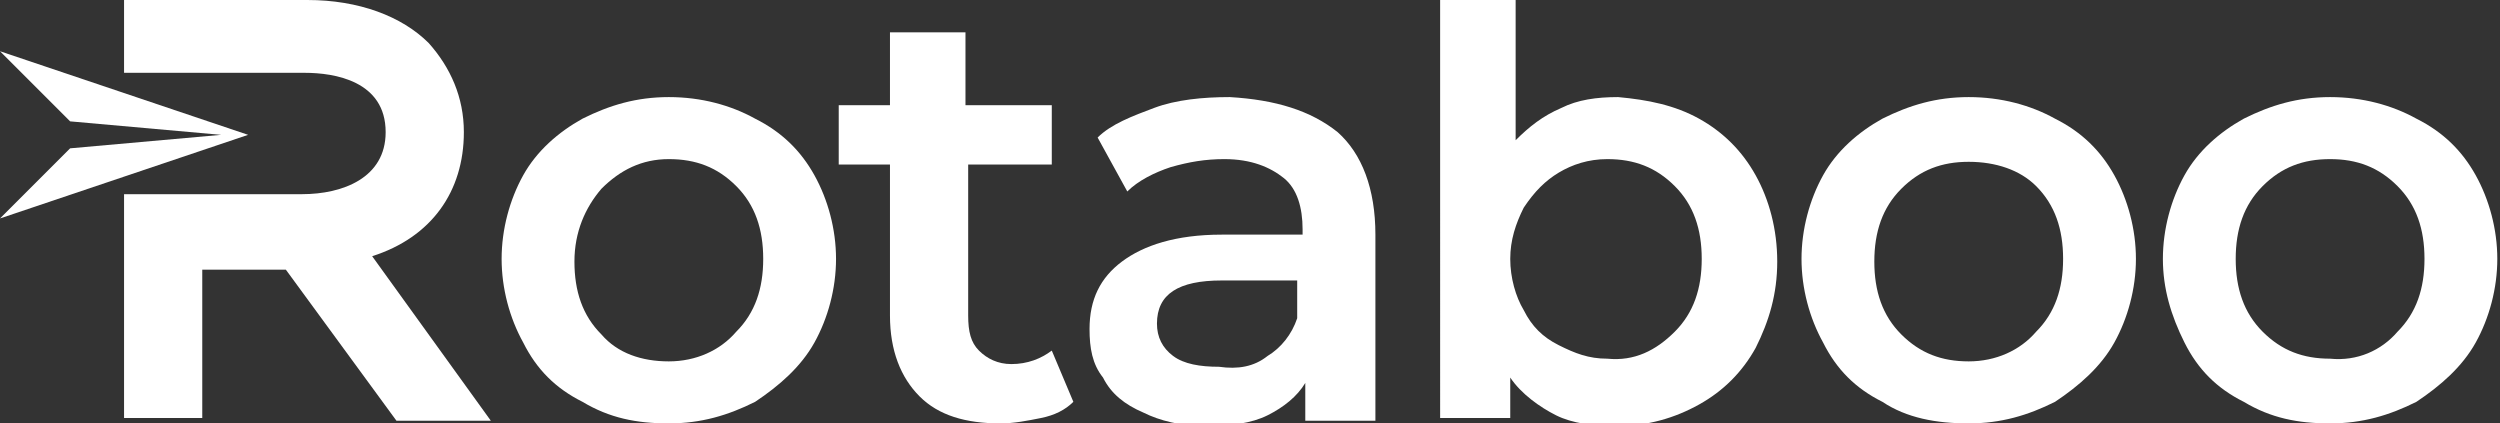
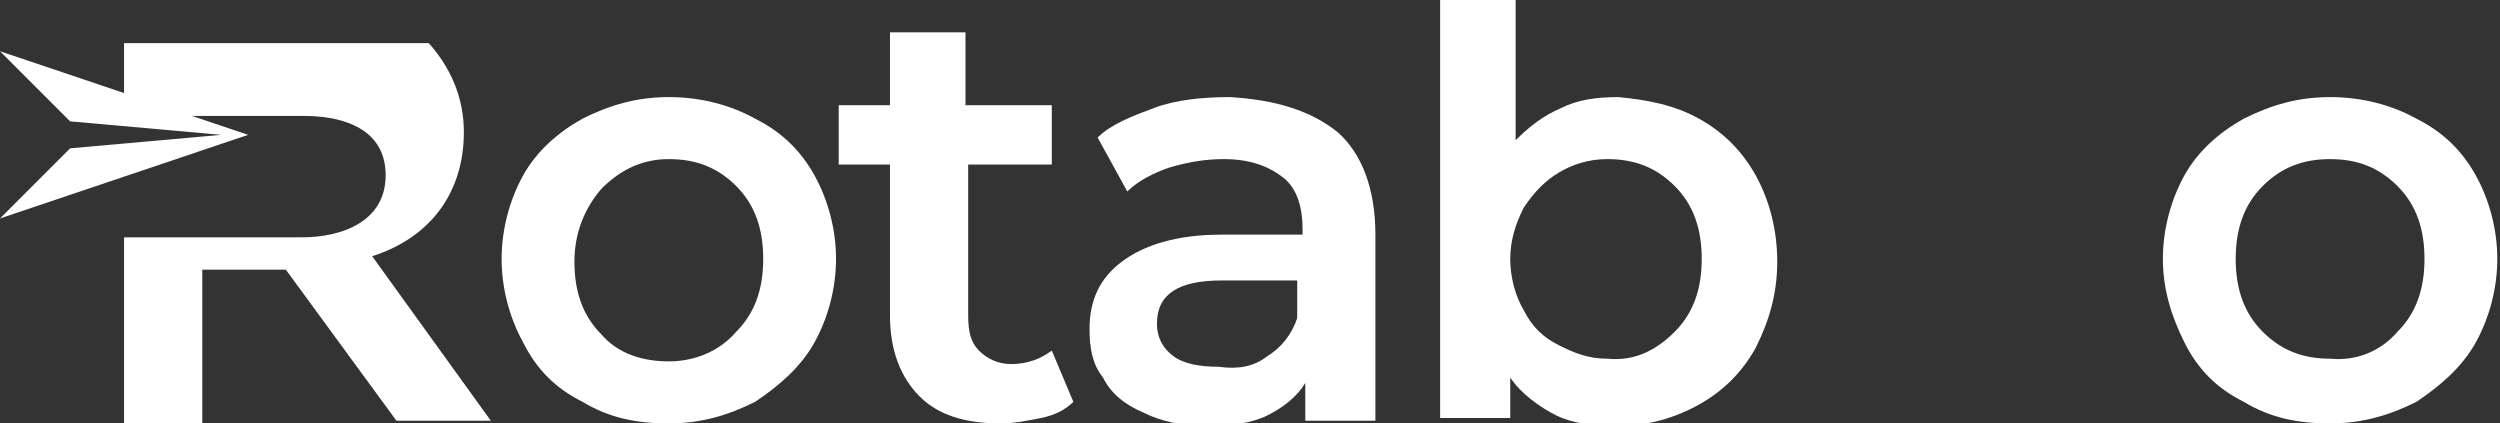
<svg xmlns="http://www.w3.org/2000/svg" version="1.1" id="Layer_1" x="0px" y="0px" viewBox="0 0 92.7 15.7" style="enable-background:new 0 0 92.7 15.7;" xml:space="preserve">
  <rect x="0" y="0" width="92.7" height="15.7" fill="#333333" stroke="none" />
  <style type="text/css">
	.st0{fill:#FFFFFF;}
</style>
  <g>
    <g>
      <path class="st0" d="M21.6,14.9c-1-0.5-1.7-1.2-2.2-2.2c-0.5-0.9-0.8-2-0.8-3.1s0.3-2.2,0.8-3.1c0.5-0.9,1.3-1.6,2.2-2.1    c1-0.5,2-0.8,3.2-0.8c1.2,0,2.3,0.3,3.2,0.8c1,0.5,1.7,1.2,2.2,2.1s0.8,2,0.8,3.1s-0.3,2.2-0.8,3.1c-0.5,0.9-1.3,1.6-2.2,2.2    c-1,0.5-2,0.8-3.2,0.8C23.6,15.7,22.6,15.5,21.6,14.9z M27.3,12.3c0.7-0.7,1-1.6,1-2.7c0-1.1-0.3-2-1-2.7c-0.7-0.7-1.5-1-2.5-1    S23,6.3,22.3,7c-0.6,0.7-1,1.6-1,2.7s0.3,2,1,2.7c0.6,0.7,1.5,1,2.5,1C25.8,13.4,26.7,13,27.3,12.3z" />
      <path class="st0" d="M39.8,14.9c-0.3,0.3-0.7,0.5-1.2,0.6c-0.5,0.1-1,0.2-1.5,0.2c-1.3,0-2.3-0.3-3-1c-0.7-0.7-1.1-1.7-1.1-3V6.1    h-1.9V3.9h1.9V1.2h2.8v2.7H39v2.2h-3.1v5.6c0,0.6,0.1,1,0.4,1.3c0.3,0.3,0.7,0.5,1.2,0.5c0.6,0,1.1-0.2,1.5-0.5L39.8,14.9z" />
      <path class="st0" d="M49.6,4.9c0.9,0.8,1.4,2.1,1.4,3.8v6.9h-2.6v-1.4c-0.3,0.5-0.8,0.9-1.4,1.2s-1.4,0.4-2.3,0.4    c-0.9,0-1.7-0.2-2.3-0.5c-0.7-0.3-1.2-0.7-1.5-1.3c-0.4-0.5-0.5-1.1-0.5-1.8c0-1.1,0.4-1.9,1.2-2.5s2-1,3.7-1h3V8.5    c0-0.8-0.2-1.5-0.7-1.9c-0.5-0.4-1.2-0.7-2.2-0.7c-0.7,0-1.3,0.1-2,0.3c-0.6,0.2-1.2,0.5-1.6,0.9l-1.1-2C41.2,4.6,42,4.3,42.8,4    s1.8-0.4,2.8-0.4C47.3,3.7,48.6,4.1,49.6,4.9z M47,13.2c0.5-0.3,0.9-0.8,1.1-1.4v-1.4h-2.8c-1.6,0-2.4,0.5-2.4,1.6    c0,0.5,0.2,0.9,0.6,1.2c0.4,0.3,1,0.4,1.7,0.4C45.9,13.7,46.5,13.6,47,13.2z" />
      <path class="st0" d="M63,4.4c0.9,0.5,1.6,1.2,2.1,2.1c0.5,0.9,0.8,2,0.8,3.2c0,1.2-0.3,2.2-0.8,3.2c-0.5,0.9-1.2,1.6-2.1,2.1    s-1.9,0.8-3.1,0.8c-0.8,0-1.6-0.1-2.2-0.4S56.4,14.6,56,14v1.5h-2.6V0h2.8v5.2c0.5-0.5,1-0.9,1.7-1.2c0.6-0.3,1.3-0.4,2.1-0.4    C61.1,3.7,62.1,3.9,63,4.4z M62.1,12.3c0.7-0.7,1-1.6,1-2.7c0-1.1-0.3-2-1-2.7c-0.7-0.7-1.5-1-2.5-1c-0.7,0-1.3,0.2-1.8,0.5    s-0.9,0.7-1.3,1.3c-0.3,0.6-0.5,1.2-0.5,1.9c0,0.7,0.2,1.4,0.5,1.9c0.3,0.6,0.7,1,1.3,1.3s1.1,0.5,1.8,0.5    C60.6,13.4,61.4,13,62.1,12.3z" />
-       <path class="st0" d="M69.8,14.9c-1-0.5-1.7-1.2-2.2-2.2c-0.5-0.9-0.8-2-0.8-3.1s0.3-2.2,0.8-3.1c0.5-0.9,1.3-1.6,2.2-2.1    c1-0.5,2-0.8,3.2-0.8c1.2,0,2.3,0.3,3.2,0.8c1,0.5,1.7,1.2,2.2,2.1s0.8,2,0.8,3.1s-0.3,2.2-0.8,3.1c-0.5,0.9-1.3,1.6-2.2,2.2    c-1,0.5-2,0.8-3.2,0.8C71.8,15.7,70.7,15.5,69.8,14.9z M75.5,12.3c0.7-0.7,1-1.6,1-2.7c0-1.1-0.3-2-1-2.7C74.9,6.3,74,6,73,6    s-1.8,0.3-2.5,1c-0.7,0.7-1,1.6-1,2.7s0.3,2,1,2.7c0.7,0.7,1.5,1,2.5,1C74,13.4,74.9,13,75.5,12.3z" />
      <path class="st0" d="M83.2,14.9c-1-0.5-1.7-1.2-2.2-2.2s-0.8-2-0.8-3.1s0.3-2.2,0.8-3.1s1.3-1.6,2.2-2.1c1-0.5,2-0.8,3.2-0.8    c1.2,0,2.3,0.3,3.2,0.8c1,0.5,1.7,1.2,2.2,2.1s0.8,2,0.8,3.1s-0.3,2.2-0.8,3.1c-0.5,0.9-1.3,1.6-2.2,2.2c-1,0.5-2,0.8-3.2,0.8    C85.2,15.7,84.2,15.5,83.2,14.9z M88.9,12.3c0.7-0.7,1-1.6,1-2.7c0-1.1-0.3-2-1-2.7c-0.7-0.7-1.5-1-2.5-1s-1.8,0.3-2.5,1    c-0.7,0.7-1,1.6-1,2.7s0.3,2,1,2.7c0.7,0.7,1.5,1,2.5,1C87.4,13.4,88.3,13,88.9,12.3z" />
-       <path class="st0" d="M13.8,9.5c2.2-0.7,3.4-2.4,3.4-4.6c0-1.3-0.5-2.4-1.3-3.3c-1-1-2.6-1.6-4.5-1.6H4.6v2.7h2.9l0,0h3.8    c1.1,0,3,0.3,3,2.2c0,1.7-1.6,2.3-3.1,2.3H7.5l0,0H4.6v8.3h2.9V10h3.1l4.1,5.6h3.5L13.8,9.5z" />
+       <path class="st0" d="M13.8,9.5c2.2-0.7,3.4-2.4,3.4-4.6c0-1.3-0.5-2.4-1.3-3.3H4.6v2.7h2.9l0,0h3.8    c1.1,0,3,0.3,3,2.2c0,1.7-1.6,2.3-3.1,2.3H7.5l0,0H4.6v8.3h2.9V10h3.1l4.1,5.6h3.5L13.8,9.5z" />
    </g>
    <polygon class="st0" points="9.2,5 0,1.9 0,1.9 2.6,4.5 8.2,5 8.2,5 2.6,5.5 0,8.1 0,8.1  " />
  </g>
</svg>